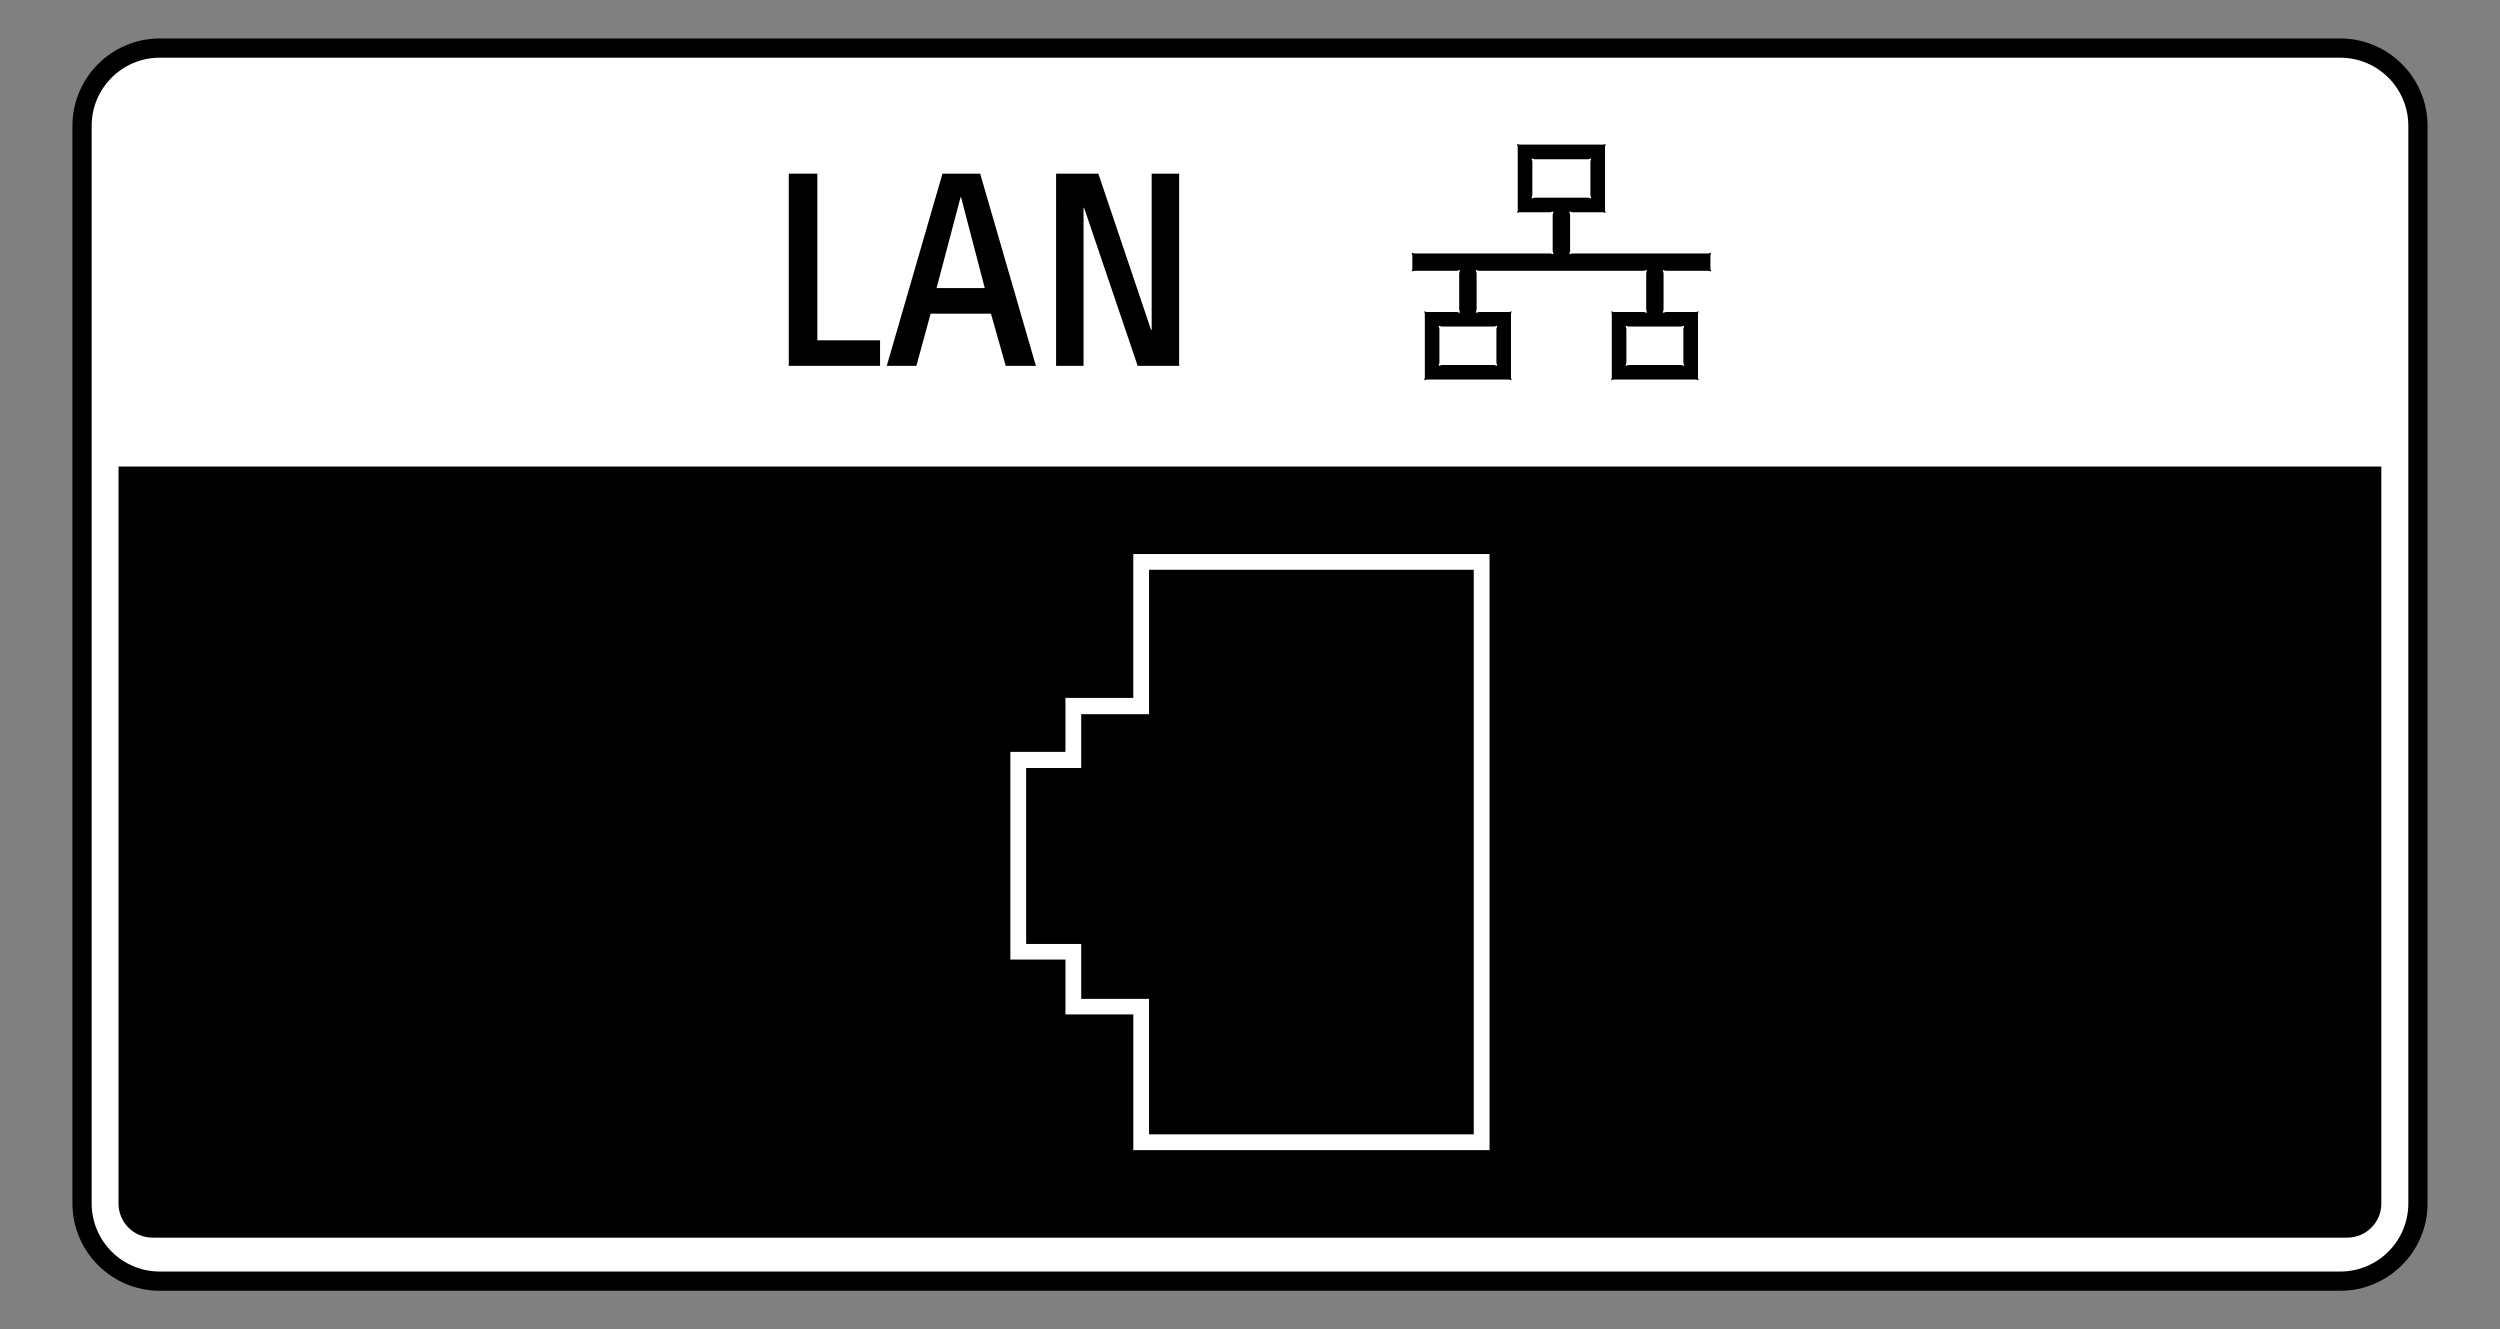
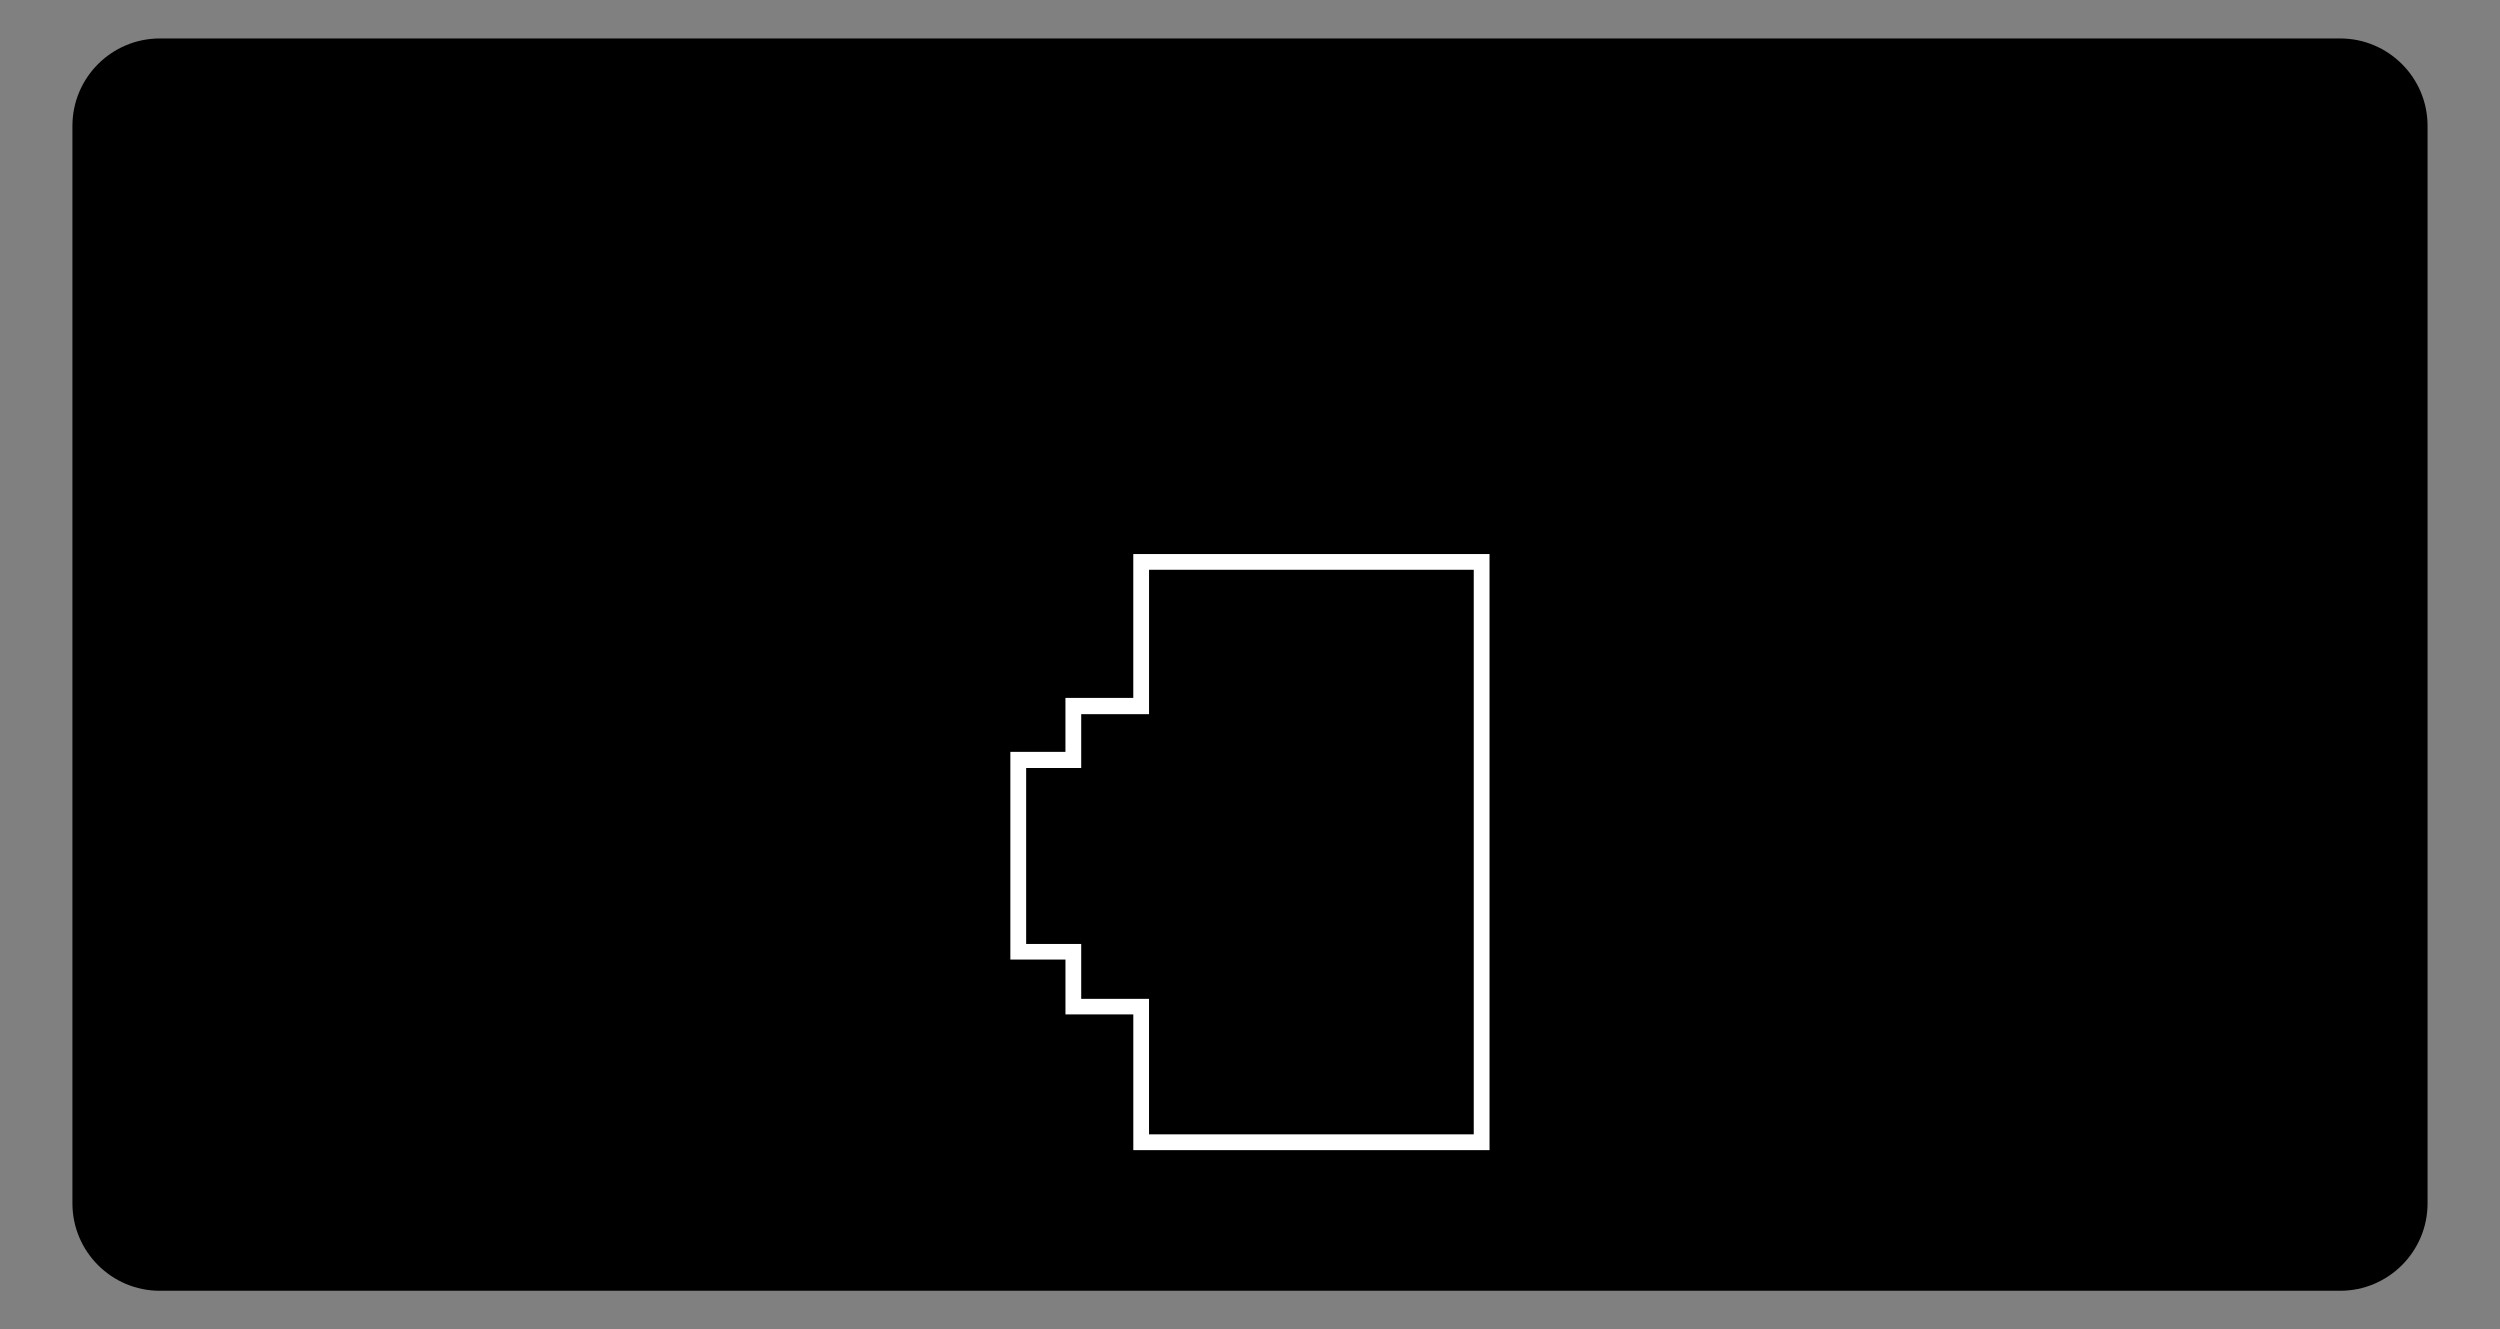
<svg xmlns="http://www.w3.org/2000/svg" version="1.2" baseProfile="tiny" x="0px" y="0px" width="130px" height="69.12px" viewBox="0 0 130 69.12" overflow="visible" xml:space="preserve">
  <rect x="0" y="0" width="130" height="69.12" fill="#808080" stroke="none" />
  <g id="Layer_1">
</g>
  <g id="PA_x5F_BG">
    <g>
      <path d="M8.31,66.62c-2.229,0-4.043-1.814-4.043-4.044V6.544    c0-2.23,1.814-4.044,4.043-4.044h113.382c2.229,0,4.042,1.813,4.042,4.042    v56.035c0,2.229-1.813,4.043-4.042,4.043H8.31z" />
      <path d="M121.691,3c1.956,0,3.542,1.586,3.542,3.542v56.035    c0,1.956-1.586,3.542-3.542,3.542H8.31c-1.957,0-3.544-1.587-3.544-3.544V6.544    c0-1.957,1.587-3.544,3.544-3.544H121.691 M121.691,2H8.31    c-2.505,0-4.544,2.038-4.544,4.544V62.576c0,2.505,2.038,4.544,4.544,4.544    h113.381c2.505,0,4.542-2.038,4.542-4.542V6.542    C126.234,4.038,124.196,2,121.691,2L121.691,2z" />
    </g>
  </g>
  <g id="PA">
    <g>
-       <path fill="#FFFFFF" d="M121.691,66.12H8.31c-1.957,0-3.544-1.587-3.544-3.544V6.544    c0-1.957,1.587-3.544,3.544-3.544h113.381c1.956,0,3.542,1.586,3.542,3.542    v56.035C125.234,64.534,123.648,66.12,121.691,66.12z M123.829,62.585V24.26H6.163    v38.326c0,0.978,0.793,1.771,1.771,1.771h114.122    C123.035,64.357,123.829,63.564,123.829,62.585z" />
      <path fill="#FFFFFF" d="M53.36,39.936h2.863V37.137h3.527v-7.509h16.885v29.358H59.749    v-7.046H56.223v-2.854h-2.863V39.936z M55.404,49.897v2.852h3.528v7.058h18.523    V28.81H58.931v7.481h-3.528v2.806h-2.864v10.8H55.404z" />
      <g>
-         <path fill-rule="evenodd" d="M73.441,13.273v0.713l-0.037,0.131l0.132-0.034h2.222     l0.164-0.044l-0.044,0.164v1.902l0.044,0.164l-0.164-0.044h-1.572l-0.132-0.037     l0.037,0.131v3.324l-0.037,0.131l0.132-0.037h4.29l0.132,0.037l-0.037-0.131     v-3.324l0.037-0.131l-0.132,0.037h-1.572l-0.164,0.044l0.044-0.164v-1.902     l-0.044-0.164l0.164,0.044h8.577l0.166-0.044l-0.044,0.164v1.902l0.044,0.164     l-0.164-0.044h-1.575l-0.129-0.037l0.034,0.131v3.324l-0.034,0.131l0.129-0.037     h4.289l0.132,0.037l-0.034-0.131v-3.324l0.034-0.131l-0.132,0.037h-1.572     l-0.164,0.044l0.044-0.164v-1.902l-0.044-0.164l0.164,0.044h2.222l0.132,0.034     l-0.037-0.131v-0.713l0.037-0.131l-0.132,0.037h-7.083l-0.163,0.044l0.044-0.163     v-1.906l-0.044-0.16l0.163,0.044h1.602l0.129,0.033l-0.034-0.129V7.62     l0.034-0.133l-0.129,0.034h-4.346l-0.132-0.034l0.034,0.133v3.322l-0.034,0.129     l0.132-0.033h1.599l0.164-0.044l-0.044,0.16v1.906l0.044,0.163l-0.164-0.044     h-7.083l-0.132-0.037L73.441,13.273 M74.85,17.103v1.757l-0.044,0.164     l0.164-0.043h2.725l0.163,0.043l-0.044-0.164v-1.757l0.044-0.165l-0.163,0.042     h-2.727l-0.161-0.042L74.85,17.103 M79.682,8.398v1.762l-0.044,0.162     l0.163-0.044h2.781l0.164,0.044l-0.044-0.162V8.398l0.044-0.161l-0.164,0.044     h-2.778l-0.166-0.044L79.682,8.398 M84.572,17.103v1.757l-0.044,0.164     l0.163-0.043h2.725l0.164,0.043l-0.044-0.164v-1.757l0.044-0.165l-0.164,0.042     h-2.725l-0.163-0.042L84.572,17.103" />
        <g>
-           <path d="M41.017,9.03h1.484v8.666h3.262v1.329h-4.746V9.03z" />
+           <path d="M41.017,9.03h1.484v8.666h3.262v1.329h-4.746z" />
          <path d="M47.652,19.025h-1.541l2.898-9.995h1.96l2.898,9.995h-1.569l-0.769-2.716      h-3.136L47.652,19.025z M48.702,14.979h2.506L49.976,10.261h-0.028L48.702,14.979z" />
          <path d="M59.859,17.163h0.028V9.03h1.428v9.995h-2.156l-2.786-8.218h-0.028v8.218      h-1.428V9.03h2.197L59.859,17.163z" />
        </g>
      </g>
    </g>
  </g>
</svg>